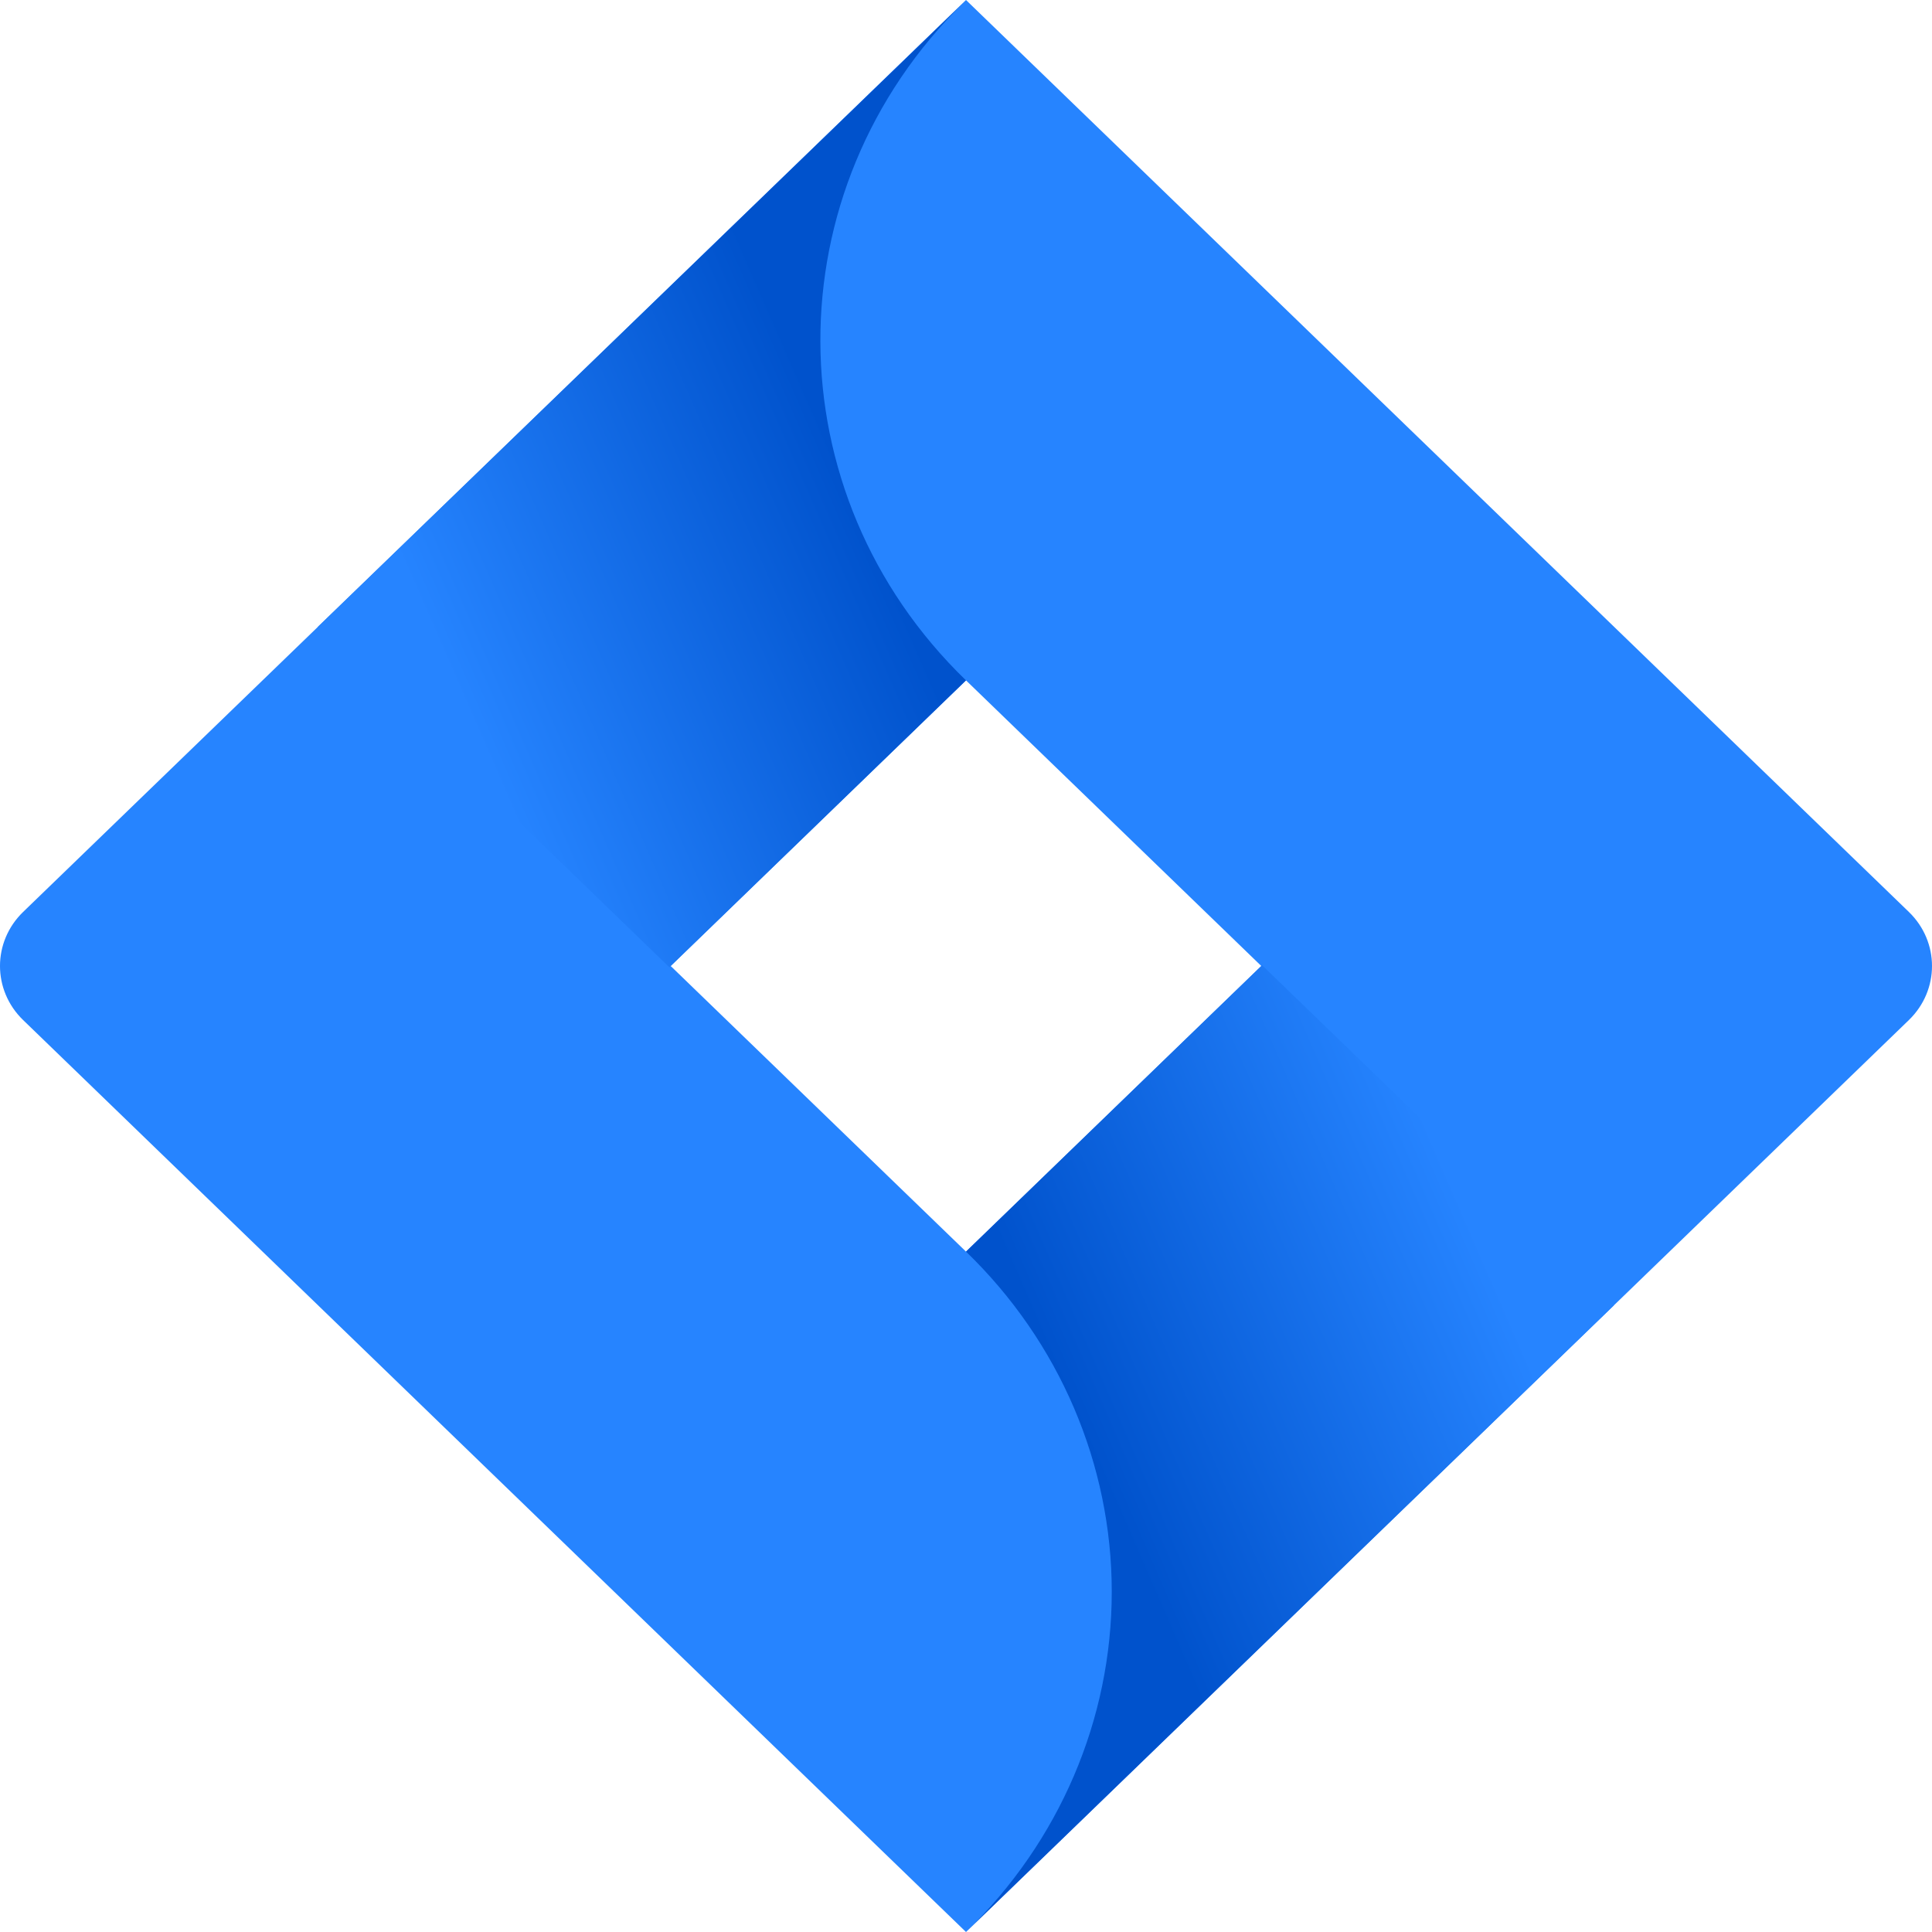
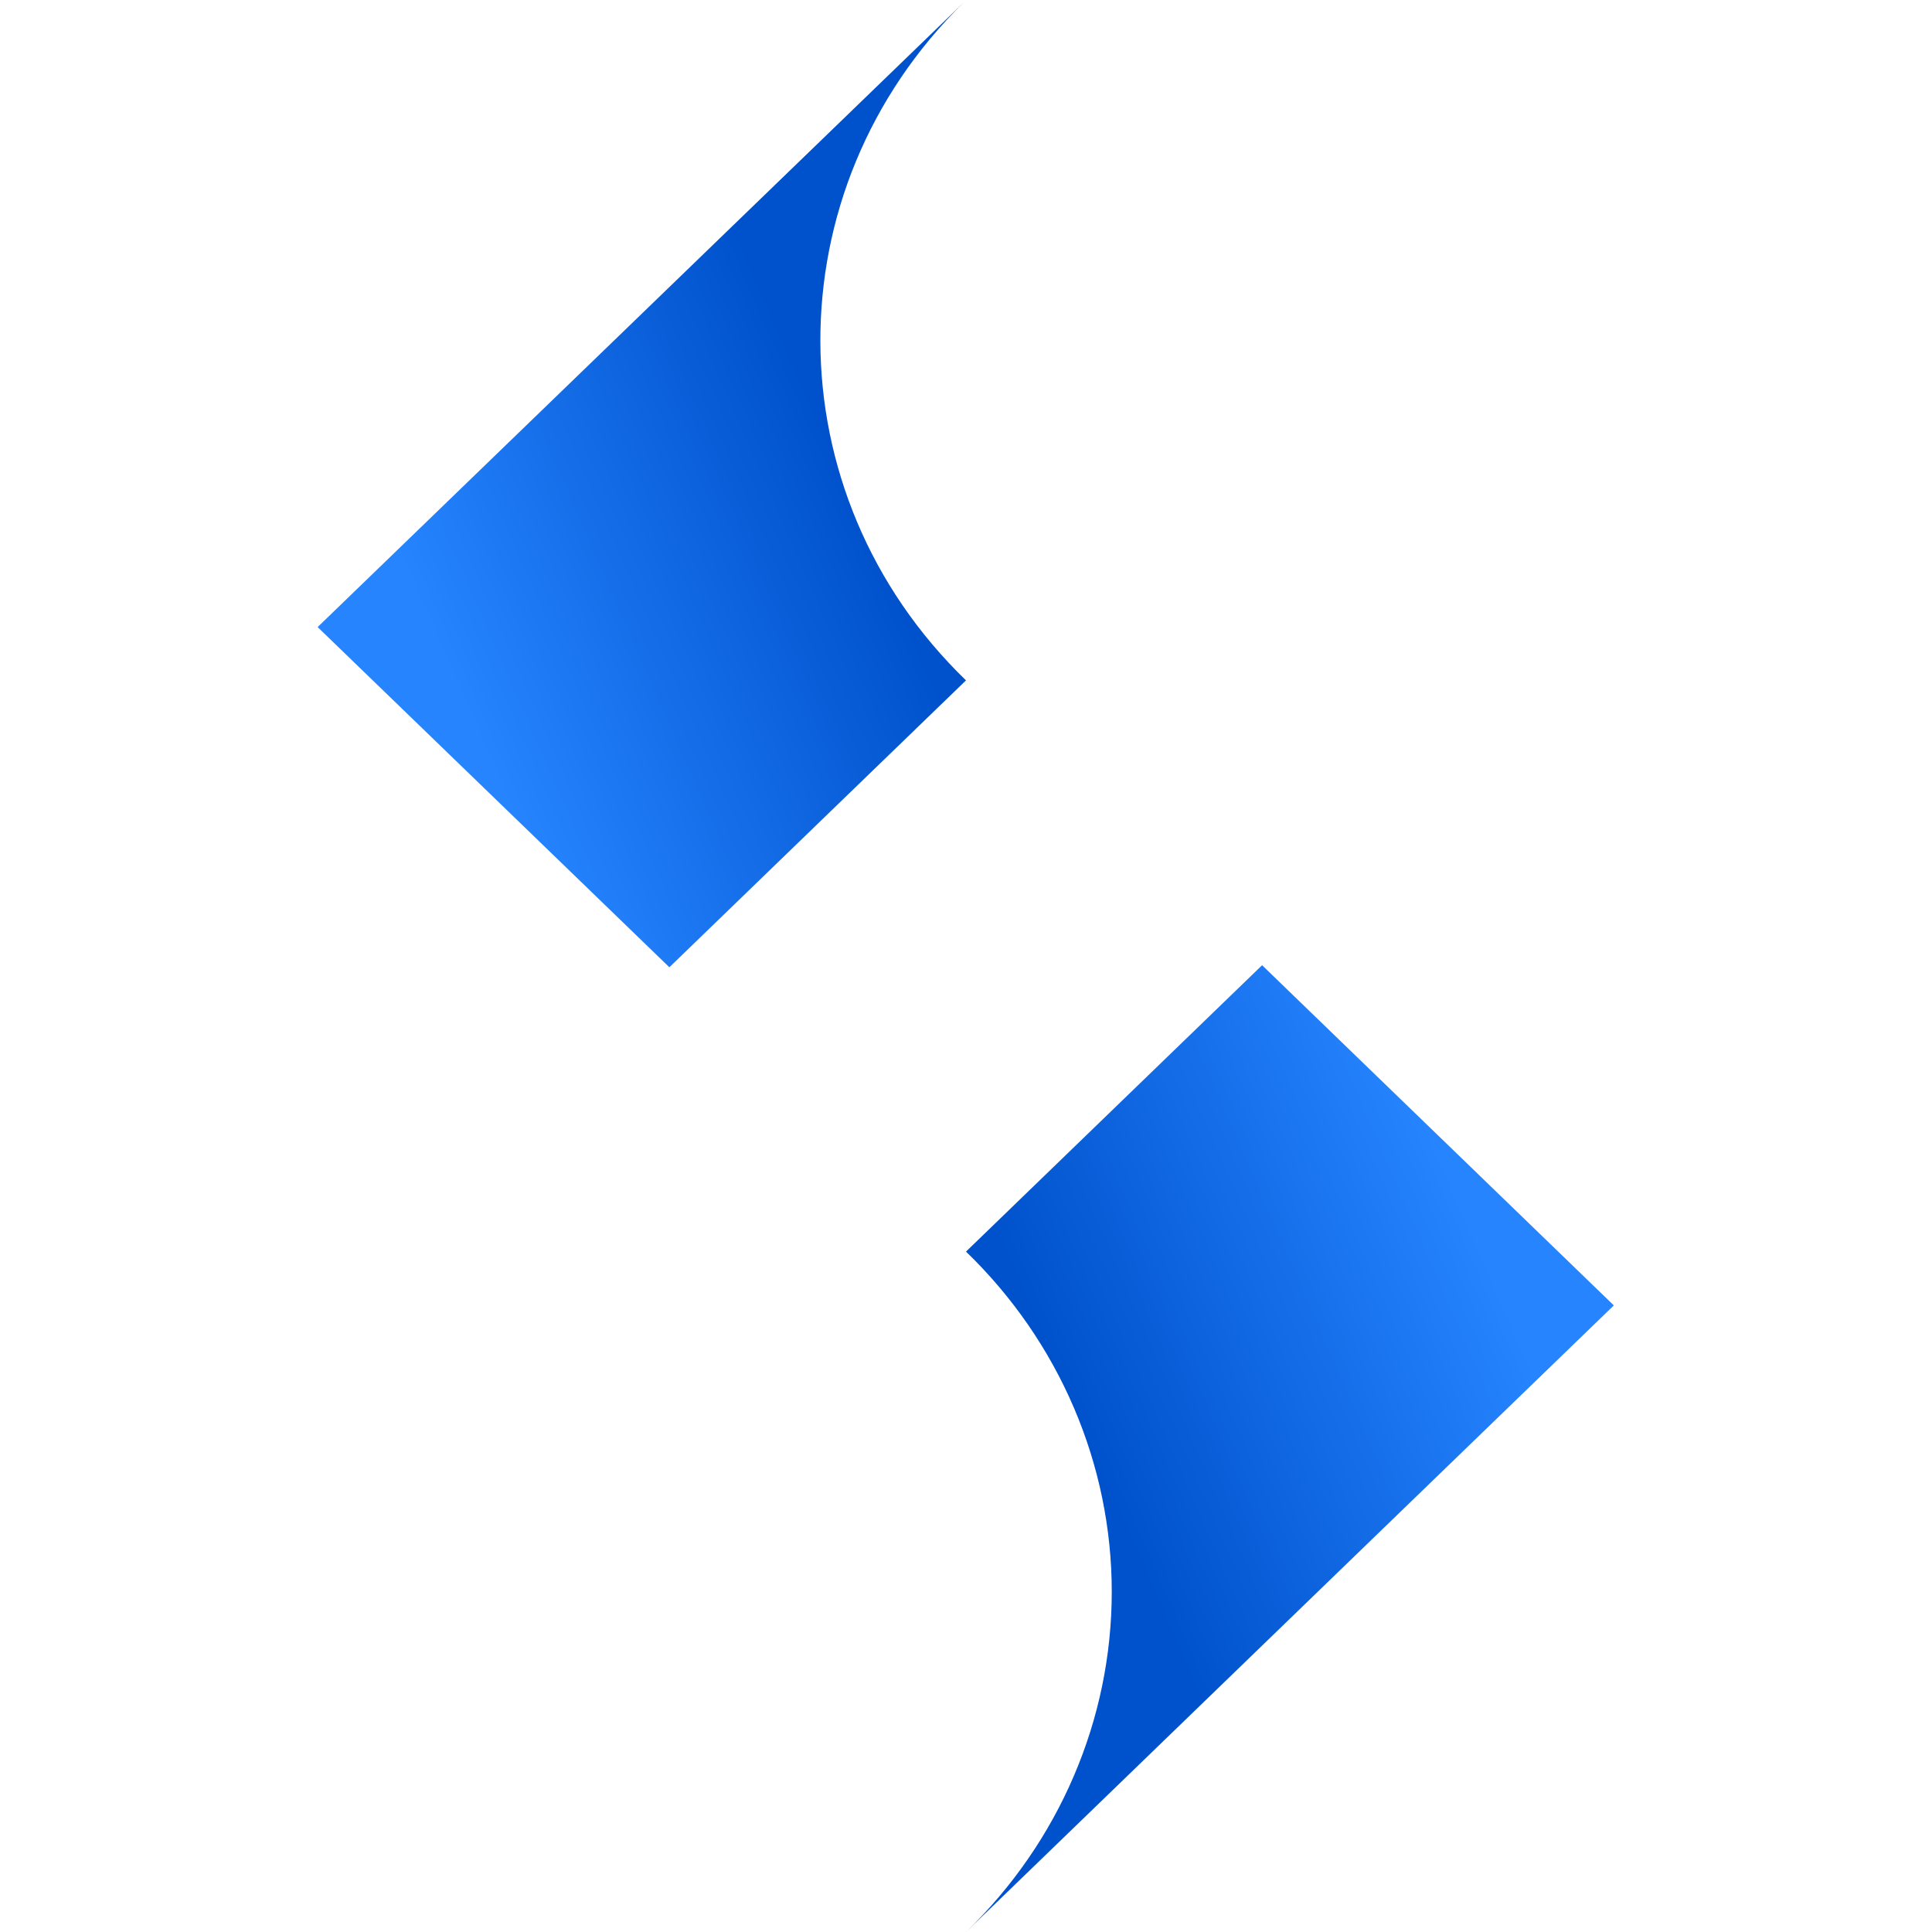
<svg xmlns="http://www.w3.org/2000/svg" width="256" height="256" viewBox="0 0 256 256" fill="none">
  <g clip-path="url(#clip0_947_75)">
-     <path d="M252.934 120.836L139.04 10.678L128 0L42.264 82.923L3.065 120.836C-1.022 124.794 -1.022 131.205 3.065 135.163L81.394 210.923L128 256L213.735 173.077L215.063 171.793L252.934 135.163C257.022 131.205 257.022 124.794 252.934 120.836ZM128 165.846L88.87 128L128 90.154L167.129 128L128 165.846Z" fill="#2684FF" />
    <path fill-rule="evenodd" clip-rule="evenodd" d="M127.999 90.154C102.381 65.372 102.256 25.234 127.72 0.303L42.089 83.091L88.695 128.168L127.999 90.154Z" fill="url(#paint0_linear_947_75)" />
    <path fill-rule="evenodd" clip-rule="evenodd" d="M167.234 127.897L128 165.844C140.366 177.797 147.313 194.013 147.313 210.921C147.313 227.83 140.366 244.045 128 255.999L213.84 172.974L167.234 127.897Z" fill="url(#paint1_linear_947_75)" />
  </g>
  <defs>
    <linearGradient id="paint0_linear_947_75" x1="121.012" y1="51.868" x2="55.739" y2="80.367" gradientUnits="userSpaceOnUse">
      <stop offset="0.18" stop-color="#0052CC" />
      <stop offset="1" stop-color="#2684FF" />
    </linearGradient>
    <linearGradient id="paint1_linear_947_75" x1="135.476" y1="203.69" x2="200.632" y2="175.393" gradientUnits="userSpaceOnUse">
      <stop offset="0.18" stop-color="#0052CC" />
      <stop offset="1" stop-color="#2684FF" />
    </linearGradient>
    <clipPath id="clip0_947_75">
      <rect width="256" height="256" fill="white" />
    </clipPath>
  </defs>
</svg>